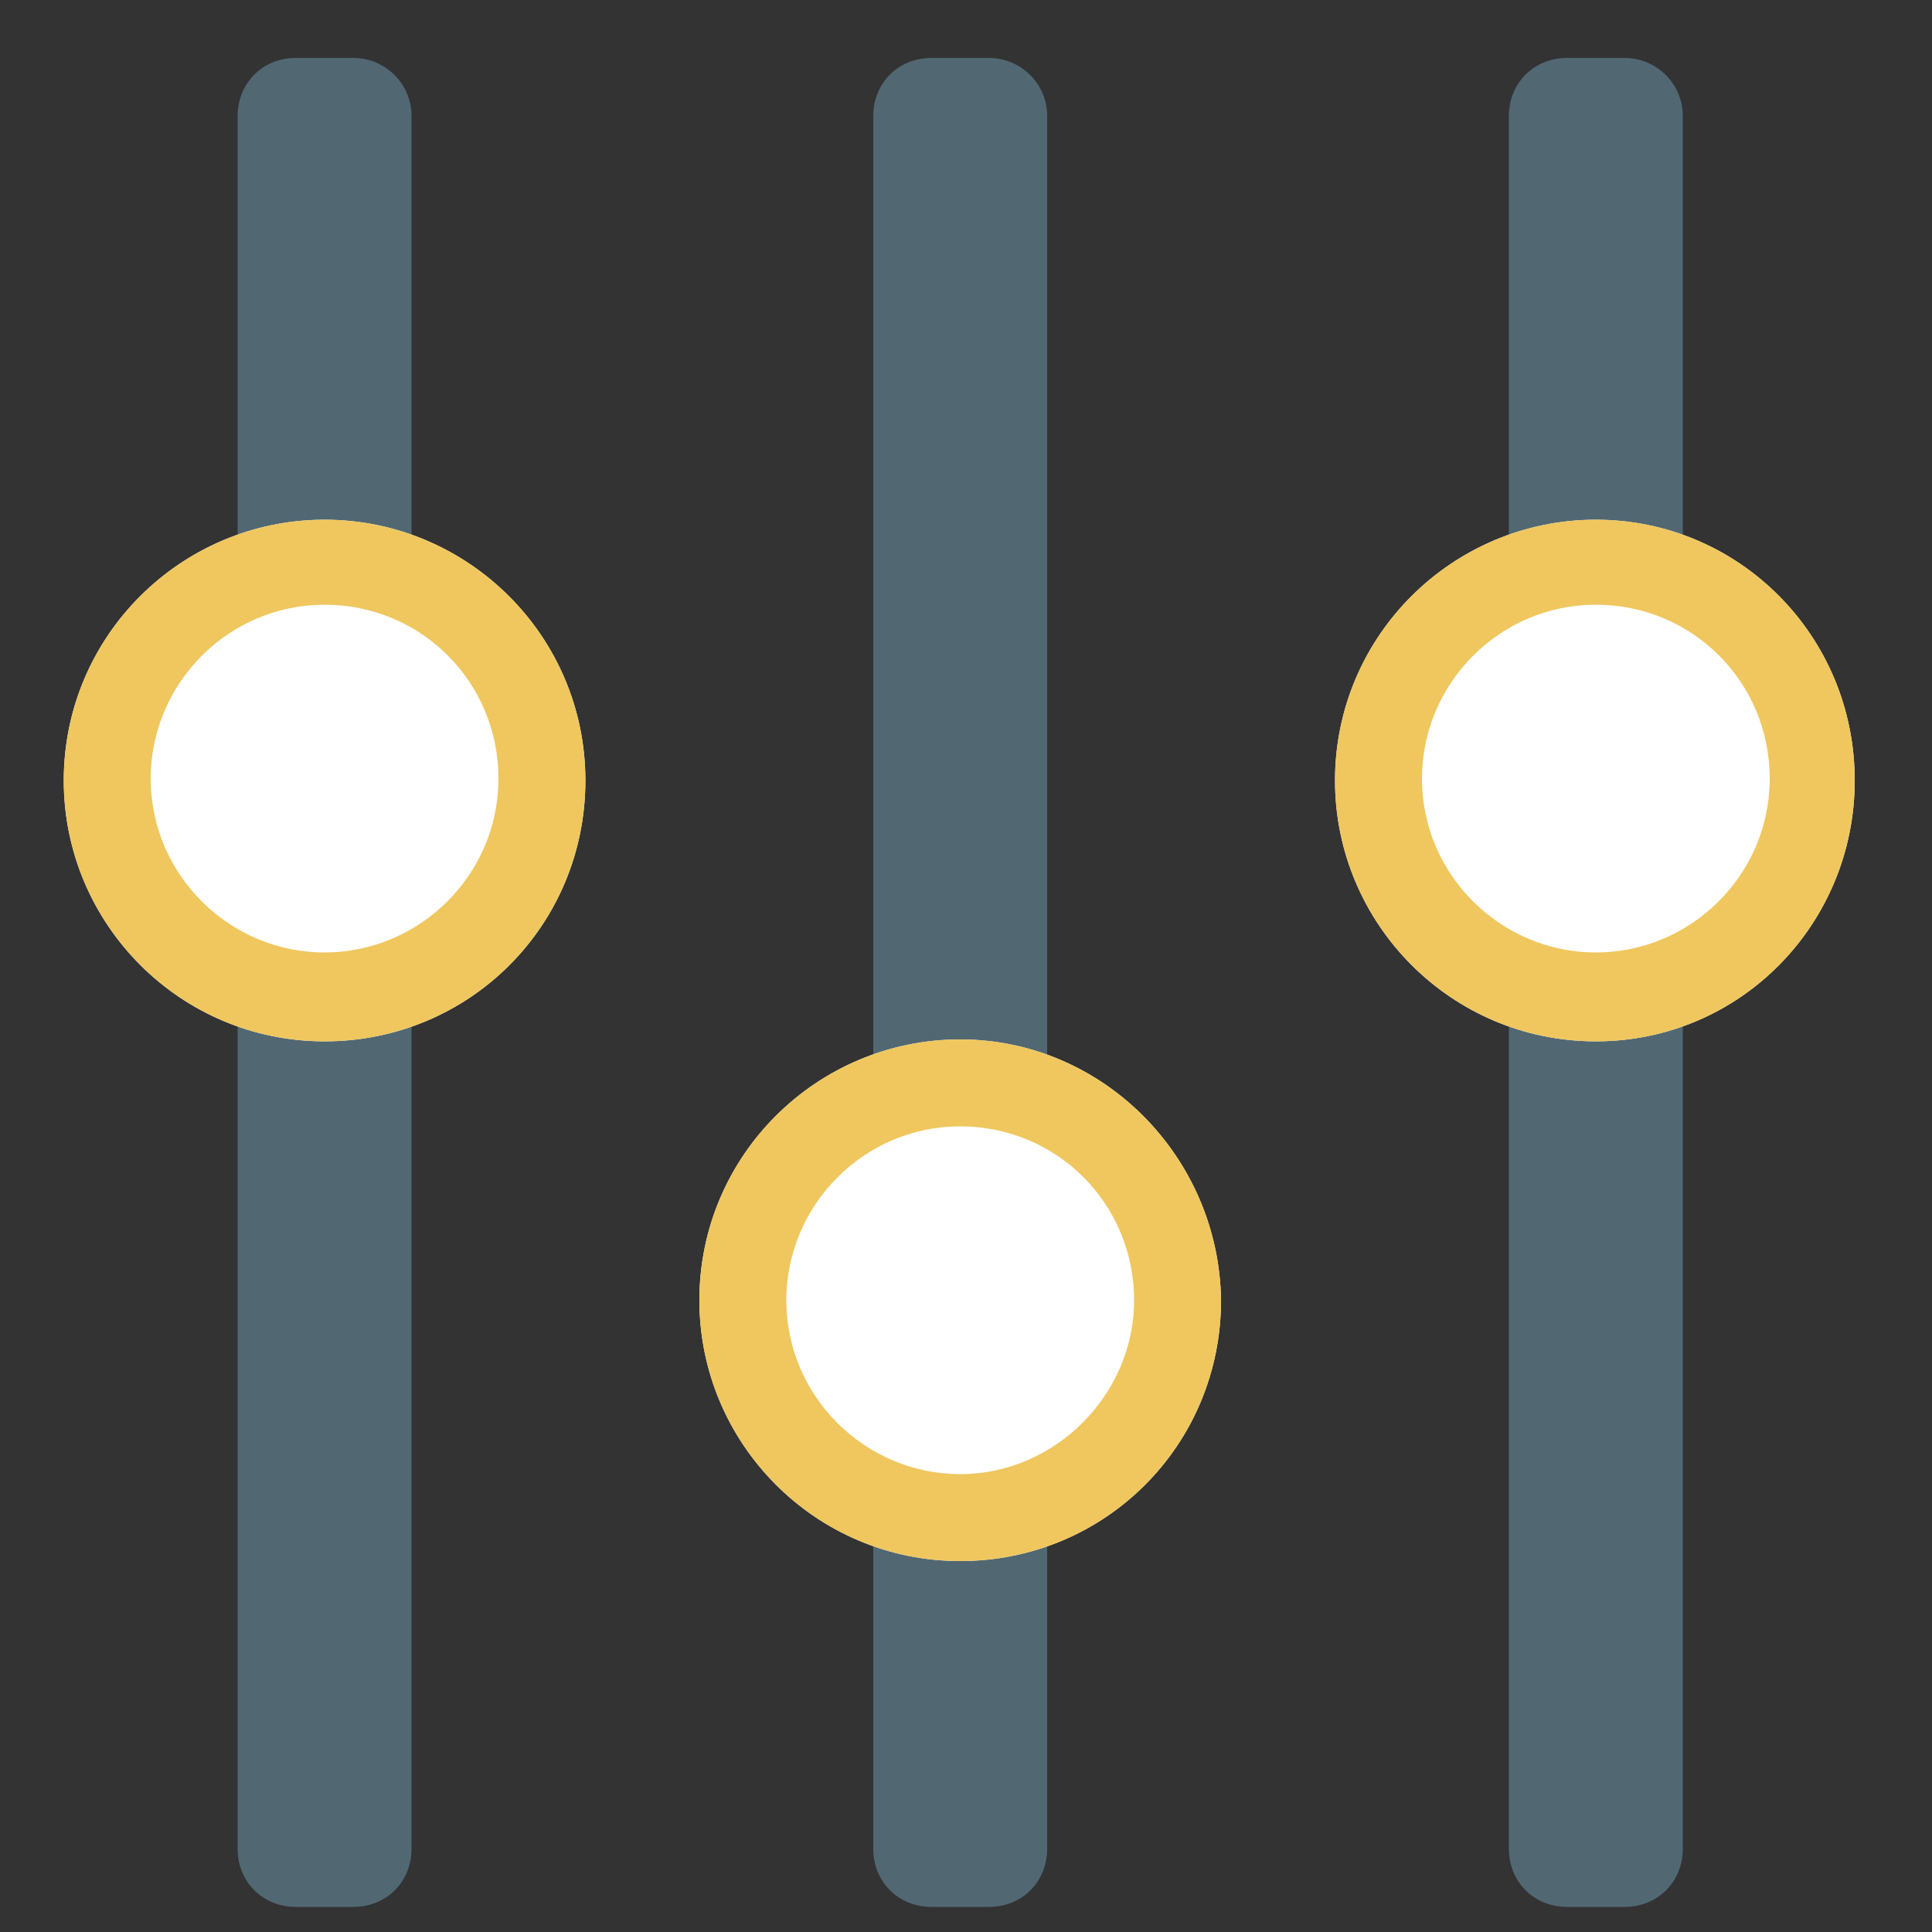
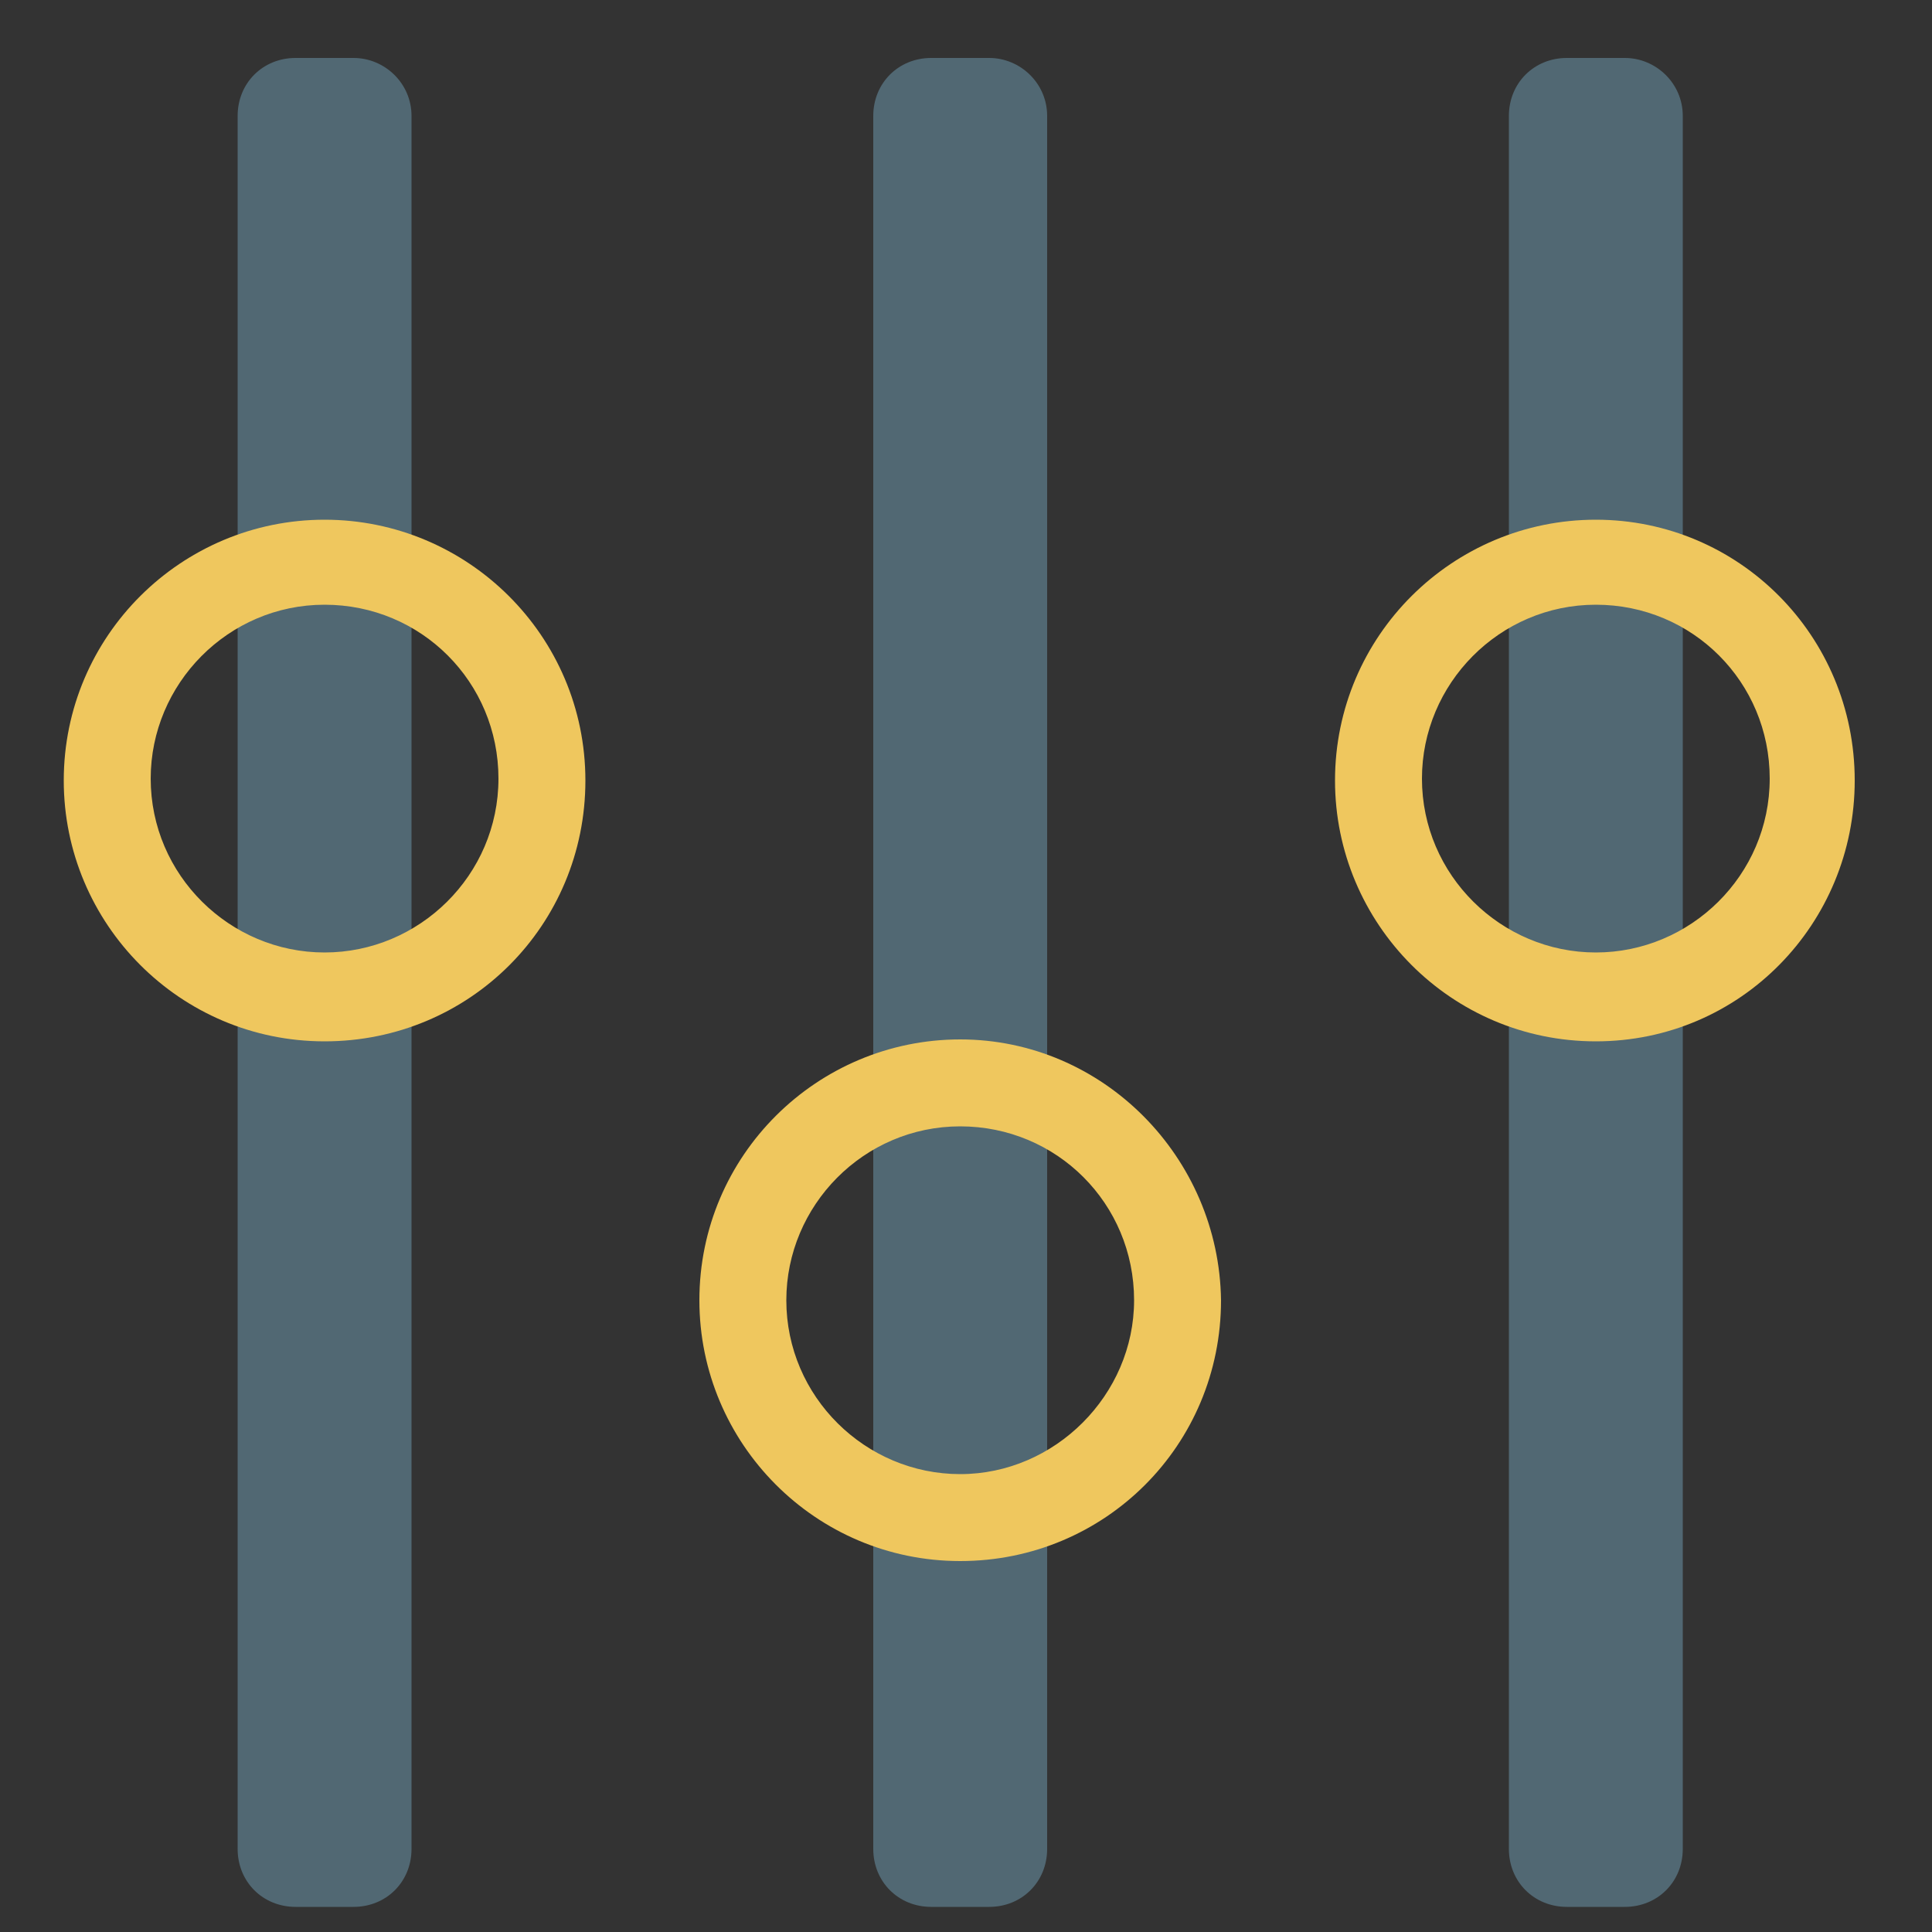
<svg xmlns="http://www.w3.org/2000/svg" version="1.1" id="Layer_1" x="0px" y="0px" viewBox="0 0 100 100" style="enable-background:new 0 0 100 100;">
  <rect x="0" y="0" width="100" height="100" fill="#333333" stroke="none" />
  <style type="text/css">
	.st0{fill:#516873;}
	.st1{fill:#FFFFFF;}
	.st2{fill:#EFC75E;}
</style>
  <path class="st0" d="M18.3,3h-3c-1.7,0-3,1.3-3,3v89.7c0,1.7,1.3,3,3,3h3c1.7,0,3-1.3,3-3V6C21.3,4.3,19.9,3,18.3,3 M51.2,3h-3&#13;&#10; c-1.7,0-3,1.3-3,3v89.7c0,1.7,1.3,3,3,3h3c1.7,0,3-1.3,3-3V6C54.2,4.3,52.8,3,51.2,3 M84.1,3h-3c-1.7,0-3,1.3-3,3v89.7&#13;&#10; c0,1.7,1.3,3,3,3h3c1.7,0,3-1.3,3-3V6C87.1,4.3,85.7,3,84.1,3" />
-   <path class="st1" d="M16.8,26.9c-7.4,0-13.5,6-13.5,13.5c0,7.4,6,13.5,13.5,13.5s13.5-6,13.5-13.5C30.3,32.9,24.2,26.9,16.8,26.9&#13;&#10;  M49.7,53.8c-7.4,0-13.5,6-13.5,13.5c0,7.4,6,13.5,13.5,13.5s13.5-6,13.5-13.5C63.1,59.9,57.1,53.8,49.7,53.8 M82.6,26.9&#13;&#10; c-7.4,0-13.5,6-13.5,13.5c0,7.4,6,13.5,13.5,13.5S96,47.8,96,40.4C96,32.9,90,26.9,82.6,26.9" />
  <path class="st2" d="M82.6,26.9c-7.4,0-13.5,6-13.5,13.5c0,7.4,6,13.5,13.5,13.5S96,47.8,96,40.4C96,32.9,90,26.9,82.6,26.9&#13;&#10;  M82.6,49.3c-4.9,0-9-4-9-9c0-4.9,4-9,9-9s9,4,9,9C91.6,45.3,87.5,49.3,82.6,49.3 M49.7,53.8c-7.4,0-13.5,6-13.5,13.5&#13;&#10; c0,7.4,6,13.5,13.5,13.5s13.5-6,13.5-13.5C63.1,59.9,57.1,53.8,49.7,53.8 M49.7,76.3c-4.9,0-9-4-9-9c0-4.9,4-9,9-9s9,4,9,9&#13;&#10; C58.7,72.2,54.6,76.3,49.7,76.3 M16.8,26.9c-7.4,0-13.5,6-13.5,13.5c0,7.4,6,13.5,13.5,13.5s13.5-6,13.5-13.5&#13;&#10; C30.3,32.9,24.2,26.9,16.8,26.9 M16.8,49.3c-4.9,0-9-4-9-9c0-4.9,4-9,9-9s9,4,9,9C25.8,45.3,21.7,49.3,16.8,49.3" />
</svg>